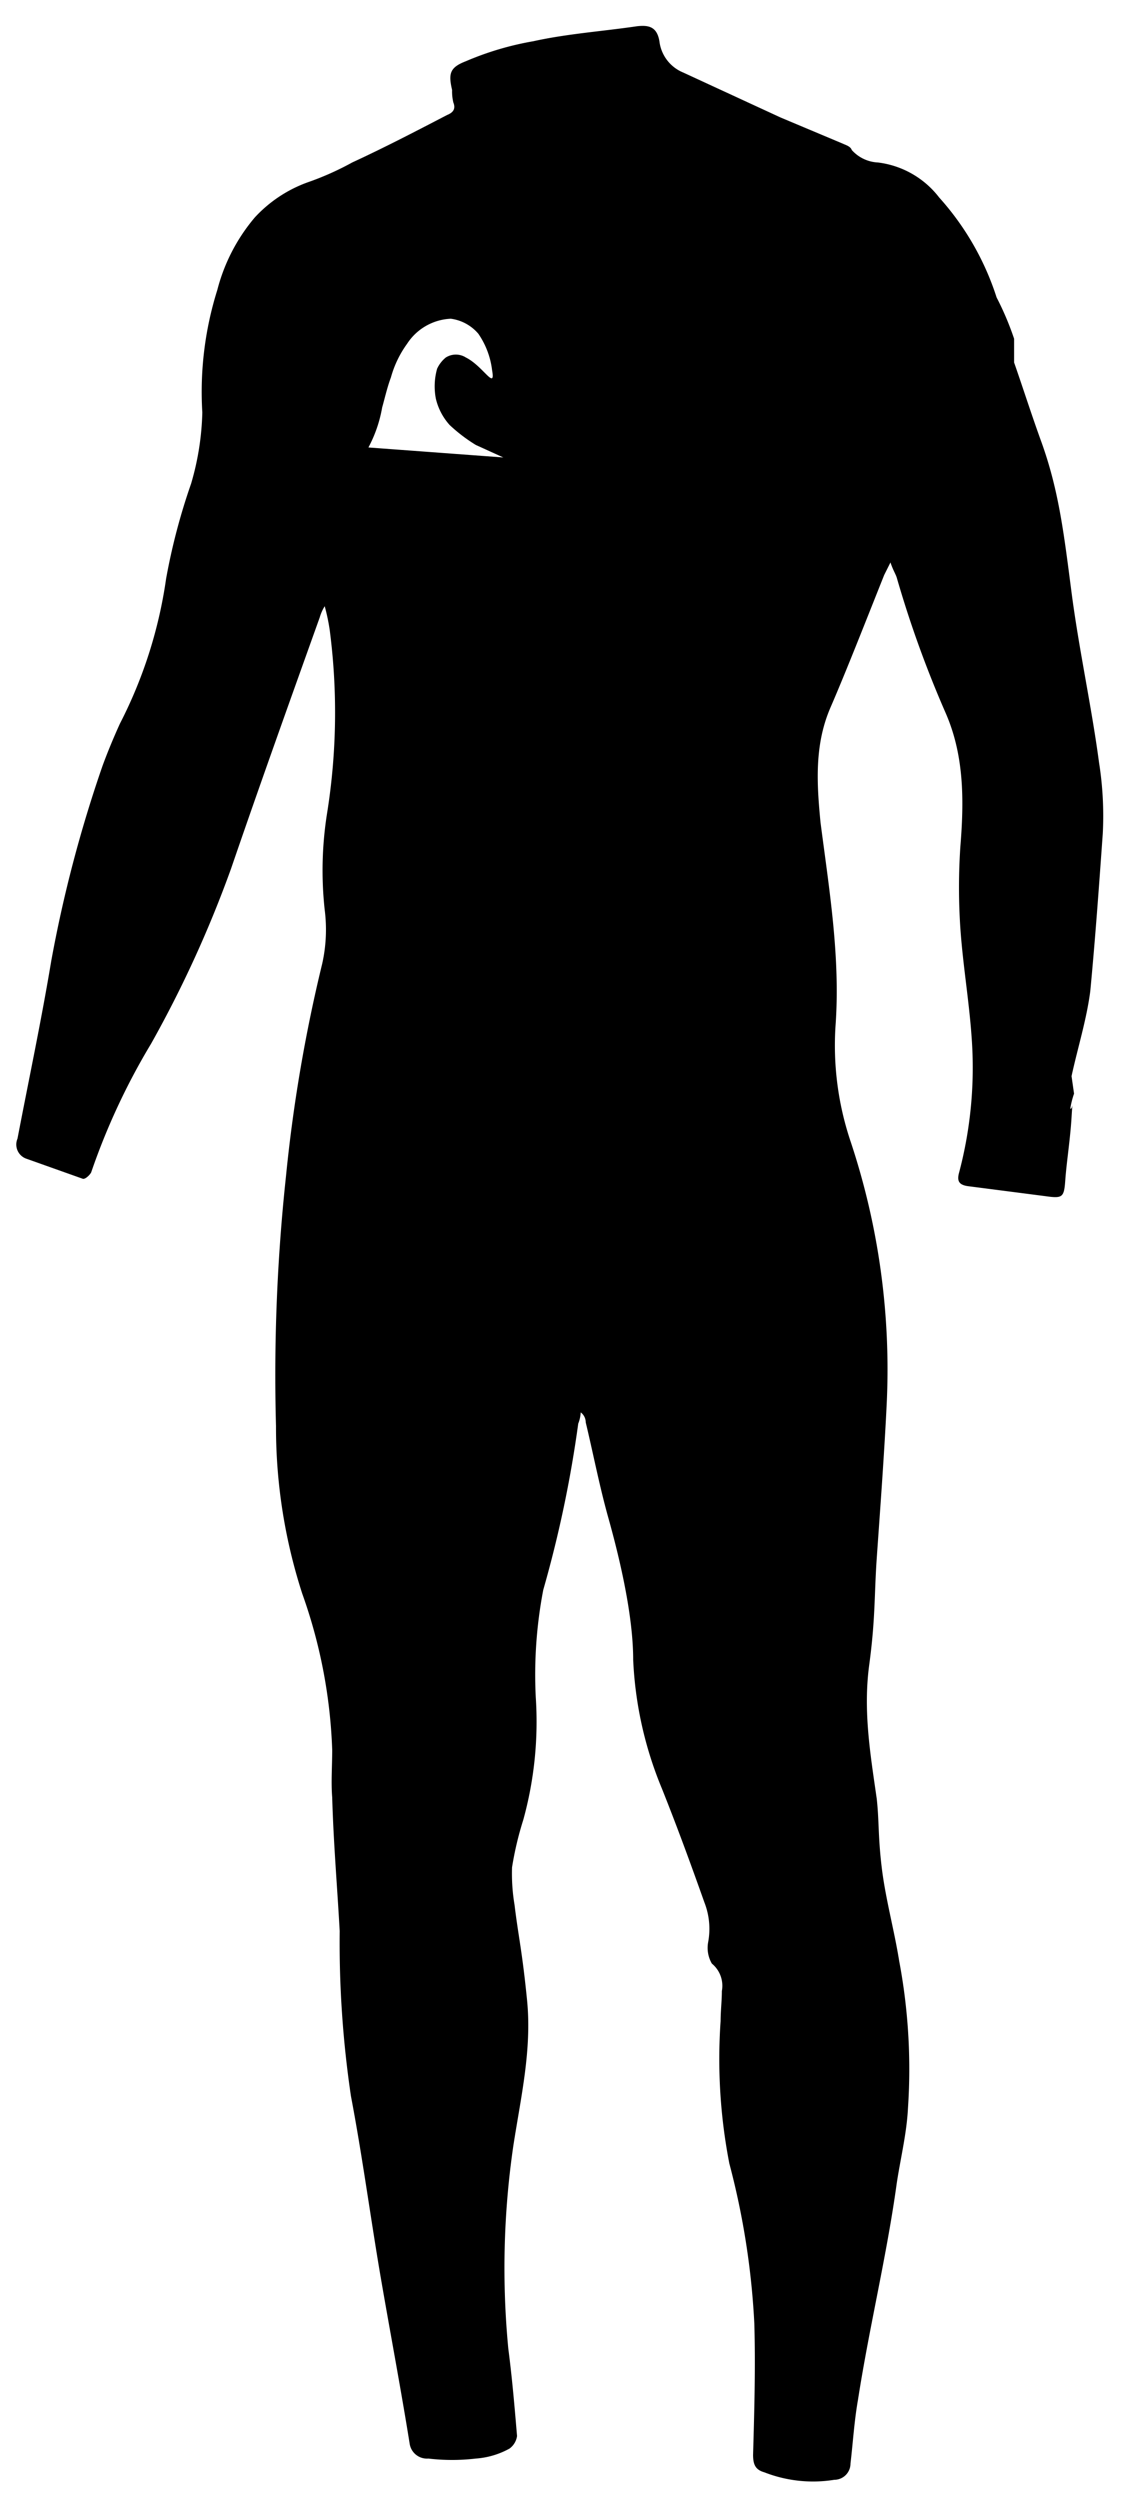
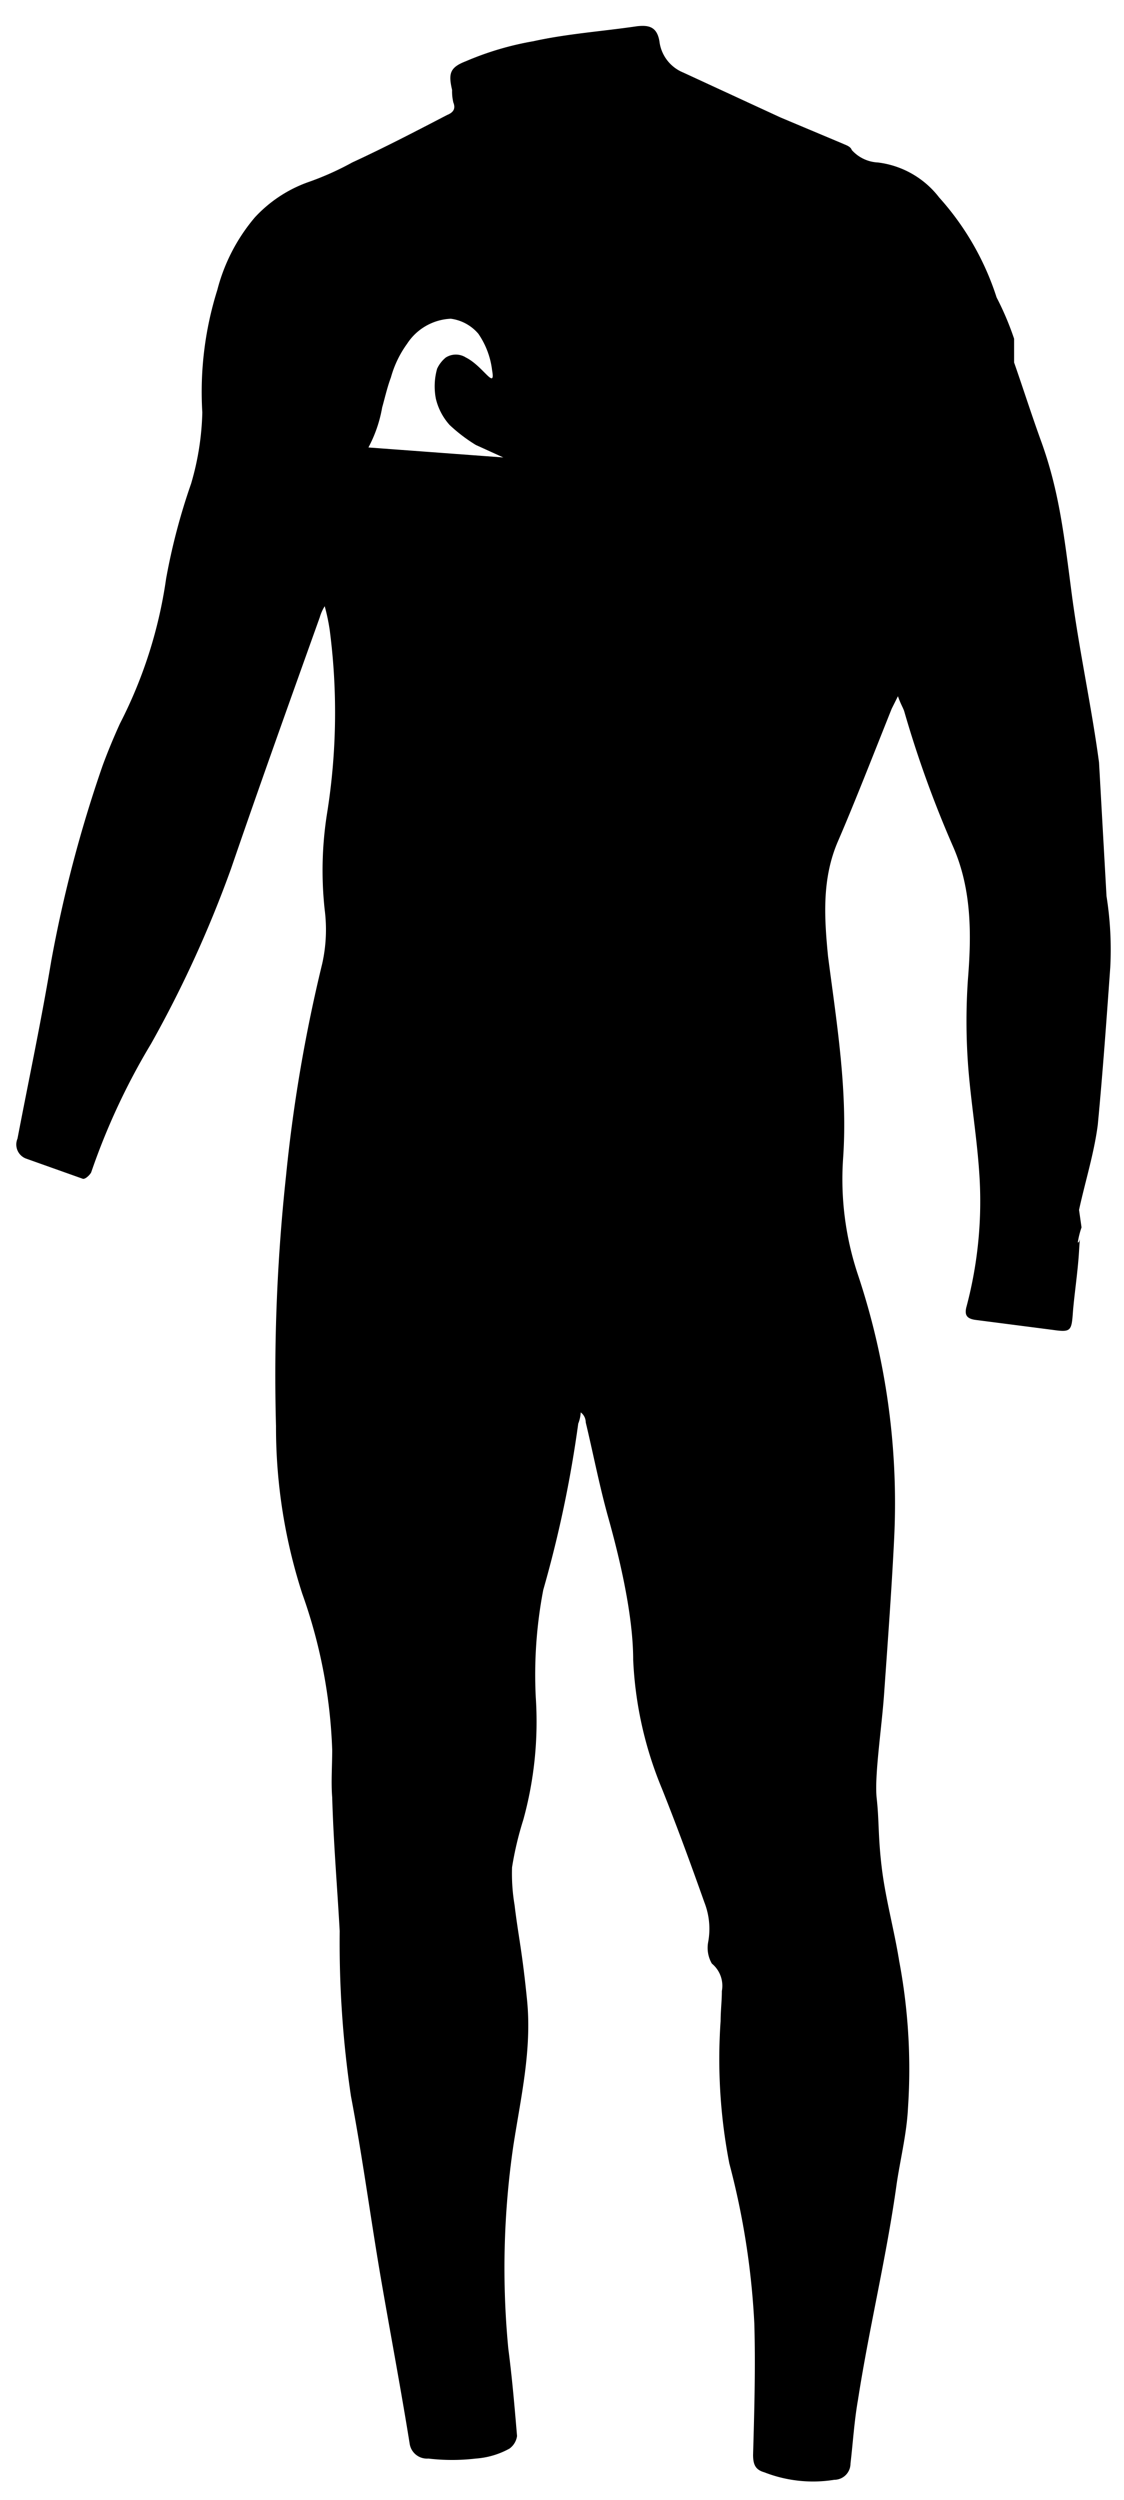
<svg xmlns="http://www.w3.org/2000/svg" height="200" viewBox="0 0 90 200" width="90">
-   <path d="m88 61c-.6-4.5-1.6-9-2.2-13.6s-1-8.1-2.4-12c-.8-2.2-1.5-4.4-2.2-6.4v-1.9a23.3 23.3 0 0 0 -1.4-3.3 22 22 0 0 0 -4.6-8 7.3 7.3 0 0 0 -4.9-2.8 3 3 0 0 1 -2.1-1c-.1-.3-.5-.4-.7-.5l-5-2.1-7.8-3.6a3.1 3.1 0 0 1 -1.9-2.5c-.2-1.2-.9-1.3-1.8-1.2-2.7.4-5.6.6-8.3 1.2a24.1 24.1 0 0 0 -5.4 1.6c-1.3.5-1.4 1-1.1 2.3a3.8 3.8 0 0 0 .1 1c.2.5 0 .8-.5 1-2.5 1.3-5 2.6-7.6 3.8a23.2 23.2 0 0 1 -3.6 1.6 10.7 10.7 0 0 0 -4.2 2.8 14.6 14.6 0 0 0 -3 5.8 27.2 27.2 0 0 0 -1.2 9.8 21.9 21.9 0 0 1 -.9 5.7 50 50 0 0 0 -2 7.6 36.6 36.6 0 0 1 -3.7 11.6c-.5 1.1-1 2.3-1.4 3.4a105.3 105.3 0 0 0 -4.1 15.6c-.8 4.8-1.8 9.5-2.7 14.2a1.2 1.2 0 0 0 .7 1.6l4.5 1.6c.2.1.6-.3.7-.5a53.7 53.7 0 0 1 4.8-10.3 92.8 92.8 0 0 0 6.4-14c2.3-6.7 4.7-13.4 7.1-20.1a3.6 3.6 0 0 1 .4-.9 16.2 16.2 0 0 1 .4 1.9 51 51 0 0 1 -.2 14.6 29.1 29.1 0 0 0 -.2 7.8 12.5 12.5 0 0 1 -.2 4.3 123.2 123.2 0 0 0 -2.9 17 148.7 148.7 0 0 0 -.8 20 43.2 43.2 0 0 0 2.1 13.4 41.3 41.3 0 0 1 2.4 12.5c0 1.3-.1 2.6 0 3.8.1 3.6.4 7.1.6 10.7a83.7 83.7 0 0 0 .9 13.2c.8 4.2 1.4 8.5 2.1 12.8s1.8 10 2.6 15a1.4 1.4 0 0 0 1.5 1.2 16.1 16.1 0 0 0 3.8 0 6.5 6.5 0 0 0 2.7-.8 1.5 1.5 0 0 0 .6-1c-.2-2.4-.4-4.7-.7-7a67.6 67.6 0 0 1 .4-16.2c.6-3.9 1.5-7.7 1.1-11.7s-.7-5.1-1-7.6a15.1 15.1 0 0 1 -.2-3 26.2 26.2 0 0 1 .9-3.8 29.5 29.5 0 0 0 1-9.8 36 36 0 0 1 .6-8.6 95 95 0 0 0 2.8-13.3 2.9 2.9 0 0 0 .2-.9 1 1 0 0 1 .4.8c.6 2.5 1.1 5.1 1.8 7.6s2 7.5 2 11.4a30.3 30.3 0 0 0 2.3 10.3c1.2 3 2.3 6 3.4 9.1a5.8 5.8 0 0 1 .3 3.2 2.5 2.5 0 0 0 .3 1.7 2.3 2.3 0 0 1 .8 2.2c0 .8-.1 1.6-.1 2.4a43.8 43.8 0 0 0 .7 11.4 62 62 0 0 1 2 12.8c.1 3.5 0 7-.1 10.5 0 .8.2 1.2.9 1.4a10.7 10.7 0 0 0 5.6.6 1.3 1.3 0 0 0 1.3-1.3c.2-1.7.3-3.4.6-5.1.9-5.8 2.3-11.5 3.1-17.3.3-2 .8-4 .9-6a46.6 46.6 0 0 0 -.7-11.8c-.4-2.5-1.1-5-1.4-7.5s-.2-3.7-.4-5.5c-.5-3.5-1.1-7-.6-10.7s.4-5.6.6-8.5.6-8.2.8-12.4a57.7 57.7 0 0 0 -2.9-21 24.1 24.1 0 0 1 -1.2-9.2c.4-5.5-.5-10.9-1.2-16.3-.3-3.1-.5-6.2.8-9.2s2.9-7.1 4.3-10.6l.5-1c.2.6.4.9.5 1.2a87.3 87.3 0 0 0 3.9 10.8c1.5 3.4 1.5 7 1.2 10.7a48.5 48.5 0 0 0 0 6.6c.2 2.9.7 5.8.9 8.7a32.8 32.8 0 0 1 -1 10.8c-.2.7 0 1 .7 1.1l6.2.8c1.4.2 1.5.1 1.6-1.3s.4-3.3.5-5 .1-.6-.1-.7a6.8 6.8 0 0 1 .3-1.2l-.2-1.4c.5-2.3 1.2-4.5 1.5-6.8.4-4.2.7-8.4 1-12.6a27.3 27.3 0 0 0 -.3-5.7zm-58.5-25.2a10.6 10.6 0 0 0 1.1-3.2c.2-.7.4-1.6.7-2.4a8.4 8.4 0 0 1 1.3-2.7 4.4 4.4 0 0 1 3.5-2 3.5 3.5 0 0 1 2.2 1.2 6.5 6.5 0 0 1 1.1 2.9c.3 1.7-.7-.3-2.1-1a1.5 1.5 0 0 0 -1.6 0 2.5 2.5 0 0 0 -.7.9 5.2 5.2 0 0 0 -.1 2.4 4.8 4.8 0 0 0 1.1 2.1 12.8 12.8 0 0 0 2.1 1.6l2.2 1z" />
+   <path d="m88 61c-.6-4.5-1.6-9-2.2-13.6s-1-8.1-2.4-12c-.8-2.2-1.5-4.4-2.2-6.4v-1.9a23.3 23.3 0 0 0 -1.4-3.3 22 22 0 0 0 -4.6-8 7.3 7.3 0 0 0 -4.9-2.8 3 3 0 0 1 -2.1-1c-.1-.3-.5-.4-.7-.5l-5-2.1-7.8-3.6a3.1 3.1 0 0 1 -1.9-2.5c-.2-1.2-.9-1.3-1.8-1.2-2.7.4-5.6.6-8.3 1.2a24.1 24.1 0 0 0 -5.4 1.6c-1.3.5-1.4 1-1.1 2.3a3.8 3.8 0 0 0 .1 1c.2.5 0 .8-.5 1-2.5 1.3-5 2.6-7.6 3.8a23.2 23.2 0 0 1 -3.6 1.6 10.7 10.7 0 0 0 -4.2 2.8 14.6 14.6 0 0 0 -3 5.8 27.2 27.2 0 0 0 -1.2 9.8 21.9 21.9 0 0 1 -.9 5.7 50 50 0 0 0 -2 7.6 36.6 36.6 0 0 1 -3.7 11.6c-.5 1.1-1 2.3-1.4 3.4a105.3 105.3 0 0 0 -4.1 15.6c-.8 4.8-1.8 9.5-2.7 14.2a1.2 1.2 0 0 0 .7 1.6l4.5 1.6c.2.1.6-.3.7-.5a53.7 53.7 0 0 1 4.8-10.3 92.8 92.8 0 0 0 6.4-14c2.3-6.7 4.7-13.4 7.1-20.1a3.6 3.6 0 0 1 .4-.9 16.2 16.2 0 0 1 .4 1.9 51 51 0 0 1 -.2 14.6 29.1 29.1 0 0 0 -.2 7.8 12.5 12.5 0 0 1 -.2 4.3 123.2 123.2 0 0 0 -2.9 17 148.7 148.7 0 0 0 -.8 20 43.2 43.2 0 0 0 2.1 13.4 41.3 41.3 0 0 1 2.4 12.5c0 1.3-.1 2.6 0 3.8.1 3.6.4 7.1.6 10.7a83.7 83.7 0 0 0 .9 13.2c.8 4.2 1.4 8.5 2.1 12.8s1.8 10 2.6 15a1.4 1.4 0 0 0 1.5 1.2 16.1 16.1 0 0 0 3.8 0 6.5 6.5 0 0 0 2.7-.8 1.5 1.5 0 0 0 .6-1c-.2-2.4-.4-4.7-.7-7a67.6 67.6 0 0 1 .4-16.2c.6-3.9 1.5-7.7 1.1-11.7s-.7-5.1-1-7.6a15.1 15.1 0 0 1 -.2-3 26.2 26.2 0 0 1 .9-3.8 29.5 29.5 0 0 0 1-9.8 36 36 0 0 1 .6-8.6 95 95 0 0 0 2.8-13.3 2.9 2.9 0 0 0 .2-.9 1 1 0 0 1 .4.8c.6 2.5 1.1 5.1 1.8 7.6s2 7.5 2 11.4a30.3 30.3 0 0 0 2.3 10.3c1.2 3 2.3 6 3.4 9.1a5.8 5.8 0 0 1 .3 3.2 2.5 2.5 0 0 0 .3 1.7 2.3 2.3 0 0 1 .8 2.2c0 .8-.1 1.6-.1 2.4a43.8 43.8 0 0 0 .7 11.4 62 62 0 0 1 2 12.8c.1 3.5 0 7-.1 10.5 0 .8.2 1.2.9 1.4a10.7 10.7 0 0 0 5.6.6 1.3 1.3 0 0 0 1.3-1.3c.2-1.7.3-3.4.6-5.1.9-5.8 2.3-11.5 3.1-17.3.3-2 .8-4 .9-6a46.6 46.6 0 0 0 -.7-11.8c-.4-2.5-1.1-5-1.4-7.5s-.2-3.7-.4-5.5s.4-5.6.6-8.5.6-8.2.8-12.4a57.7 57.7 0 0 0 -2.9-21 24.1 24.1 0 0 1 -1.2-9.2c.4-5.5-.5-10.9-1.2-16.3-.3-3.1-.5-6.2.8-9.2s2.9-7.1 4.3-10.6l.5-1c.2.6.4.9.5 1.2a87.3 87.3 0 0 0 3.9 10.8c1.5 3.4 1.5 7 1.2 10.7a48.5 48.5 0 0 0 0 6.6c.2 2.9.7 5.8.9 8.7a32.8 32.8 0 0 1 -1 10.8c-.2.7 0 1 .7 1.1l6.2.8c1.4.2 1.5.1 1.6-1.3s.4-3.3.5-5 .1-.6-.1-.7a6.8 6.8 0 0 1 .3-1.2l-.2-1.4c.5-2.3 1.2-4.5 1.5-6.8.4-4.2.7-8.4 1-12.6a27.3 27.3 0 0 0 -.3-5.7zm-58.5-25.2a10.6 10.6 0 0 0 1.1-3.2c.2-.7.4-1.6.7-2.4a8.4 8.4 0 0 1 1.3-2.7 4.4 4.4 0 0 1 3.5-2 3.5 3.5 0 0 1 2.2 1.2 6.5 6.5 0 0 1 1.1 2.9c.3 1.7-.7-.3-2.1-1a1.5 1.5 0 0 0 -1.6 0 2.5 2.5 0 0 0 -.7.9 5.2 5.2 0 0 0 -.1 2.4 4.8 4.8 0 0 0 1.1 2.1 12.8 12.8 0 0 0 2.1 1.6l2.2 1z" />
</svg>